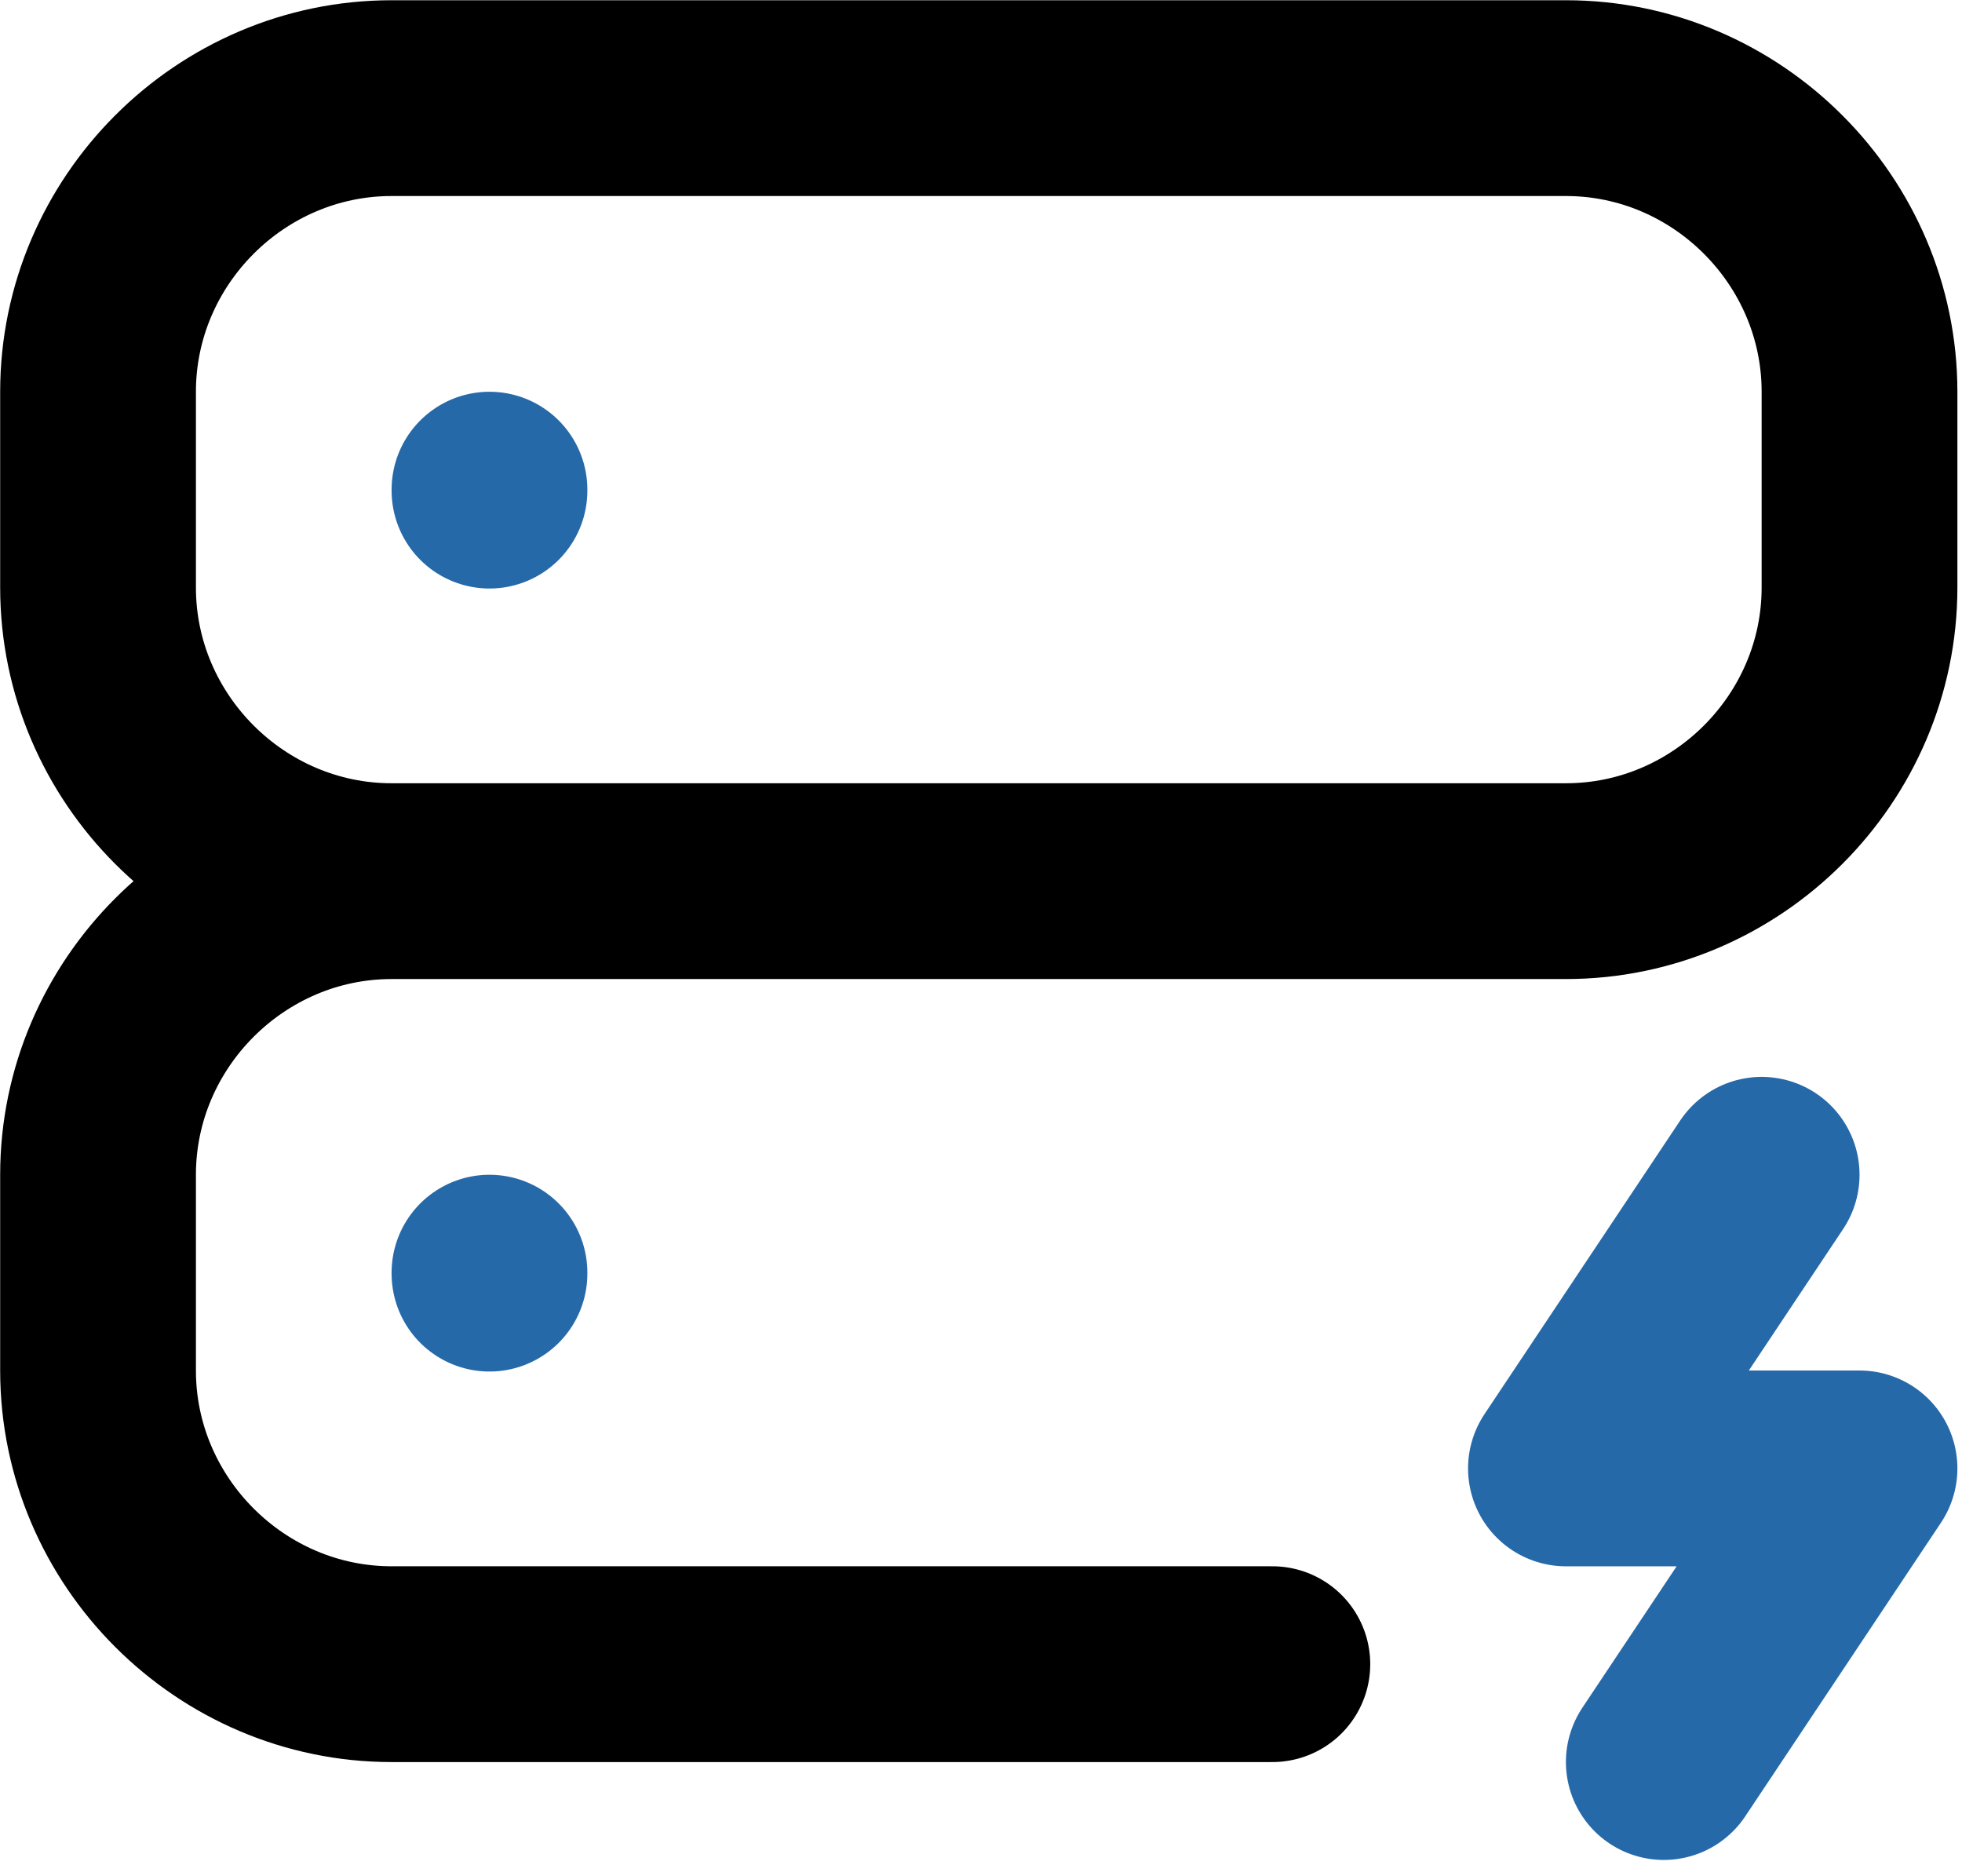
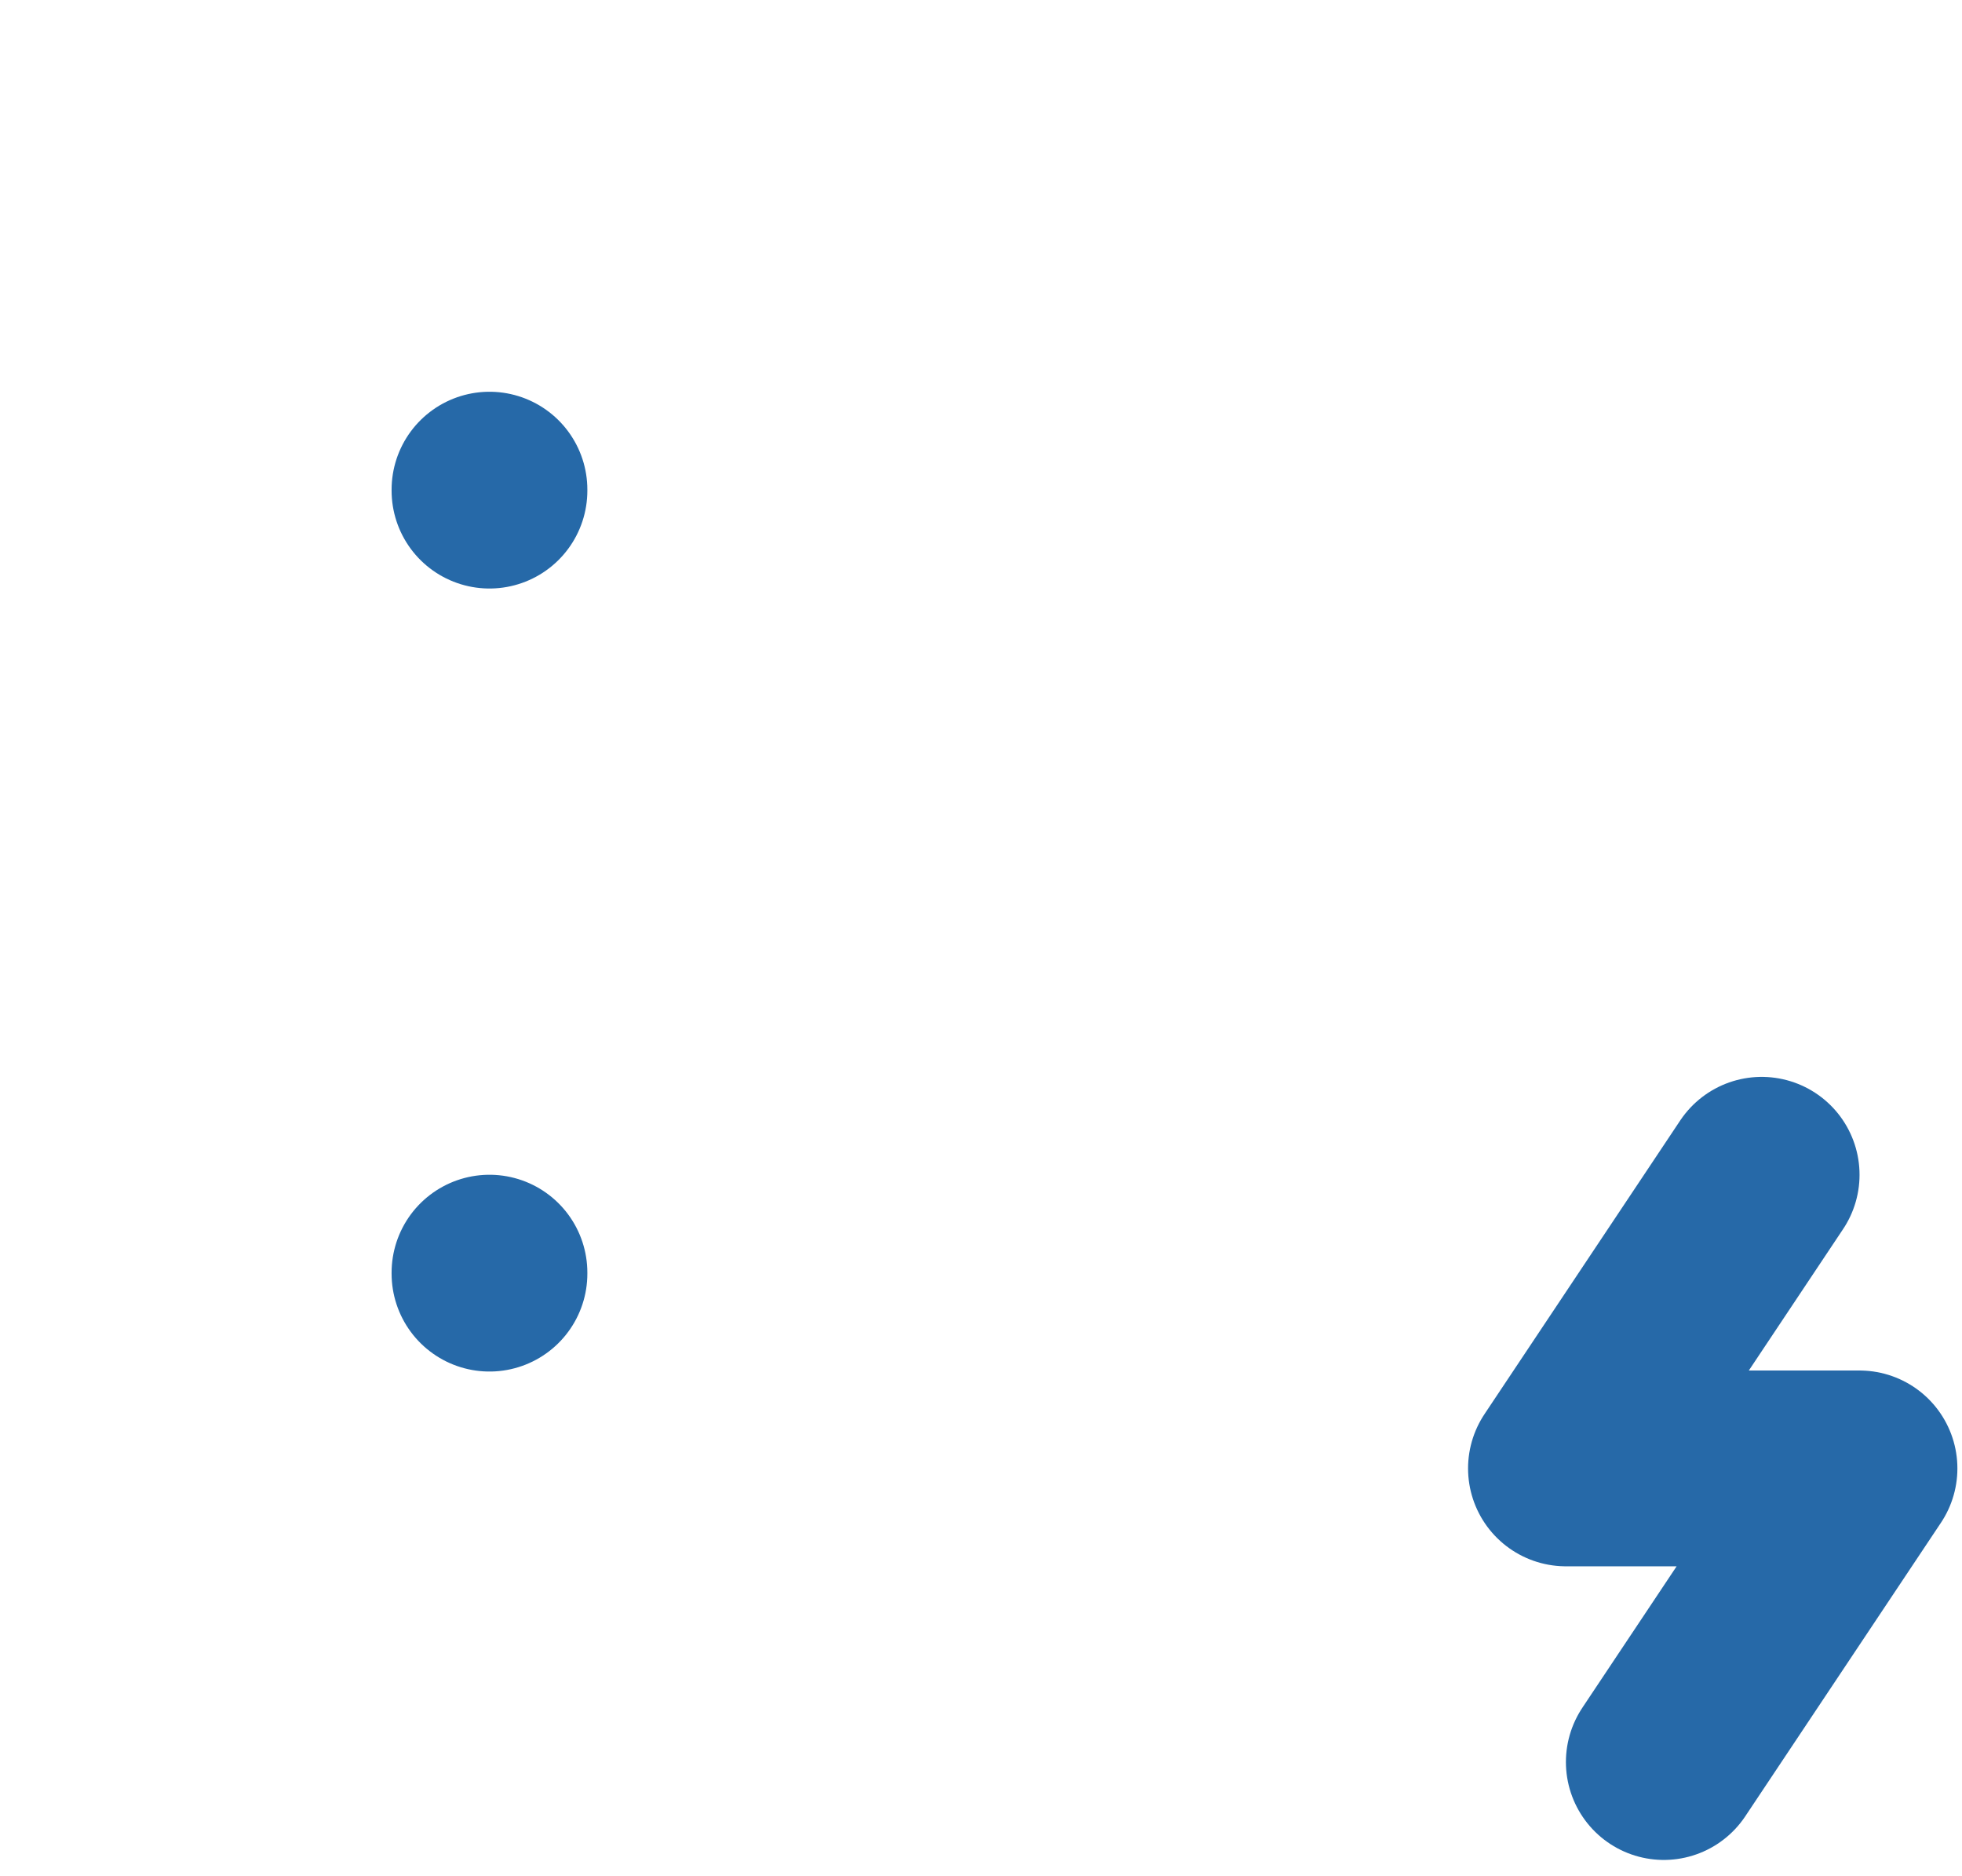
<svg xmlns="http://www.w3.org/2000/svg" width="100%" height="100%" viewBox="0 0 68 65" version="1.1" xml:space="preserve" style="fill-rule:evenodd;clip-rule:evenodd;stroke-linecap:round;stroke-linejoin:round;">
  <g transform="matrix(1,0,0,1,-4.007,-5.61)">
    <g transform="matrix(1,0,0,1,-2443.75,-517.403)">
      <g transform="matrix(0.407,0,0,0.407,2440.98,512.847)">
        <g>
-           <path d="M25,58.333C25,44.619 36.285,33.333 50,33.333L150,33.333C163.715,33.333 175,44.619 175,58.333L175,75C175,88.715 163.715,100 150,100L50,100C36.285,100 25,88.715 25,75L25,58.333ZM125,166.667L50,166.667C36.285,166.667 25,155.381 25,141.667L25,125C25,111.285 36.285,100 50,100L150,100" style="fill:none;fill-rule:nonzero;stroke:black;stroke-width:16.67px;" />
-         </g>
+           </g>
      </g>
    </g>
    <g transform="matrix(1,0,0,1,-2443.75,-517.403)">
      <g transform="matrix(0.407,0,0,0.407,2440.98,512.847)">
        <g>
          <path d="M58.333,66.667L58.333,66.75M58.333,133.333L58.333,133.417M166.667,125L150,150L175,150L158.333,175" style="fill:none;fill-rule:nonzero;stroke:rgb(38,105,168);stroke-width:16.67px;" />
        </g>
      </g>
    </g>
  </g>
</svg>